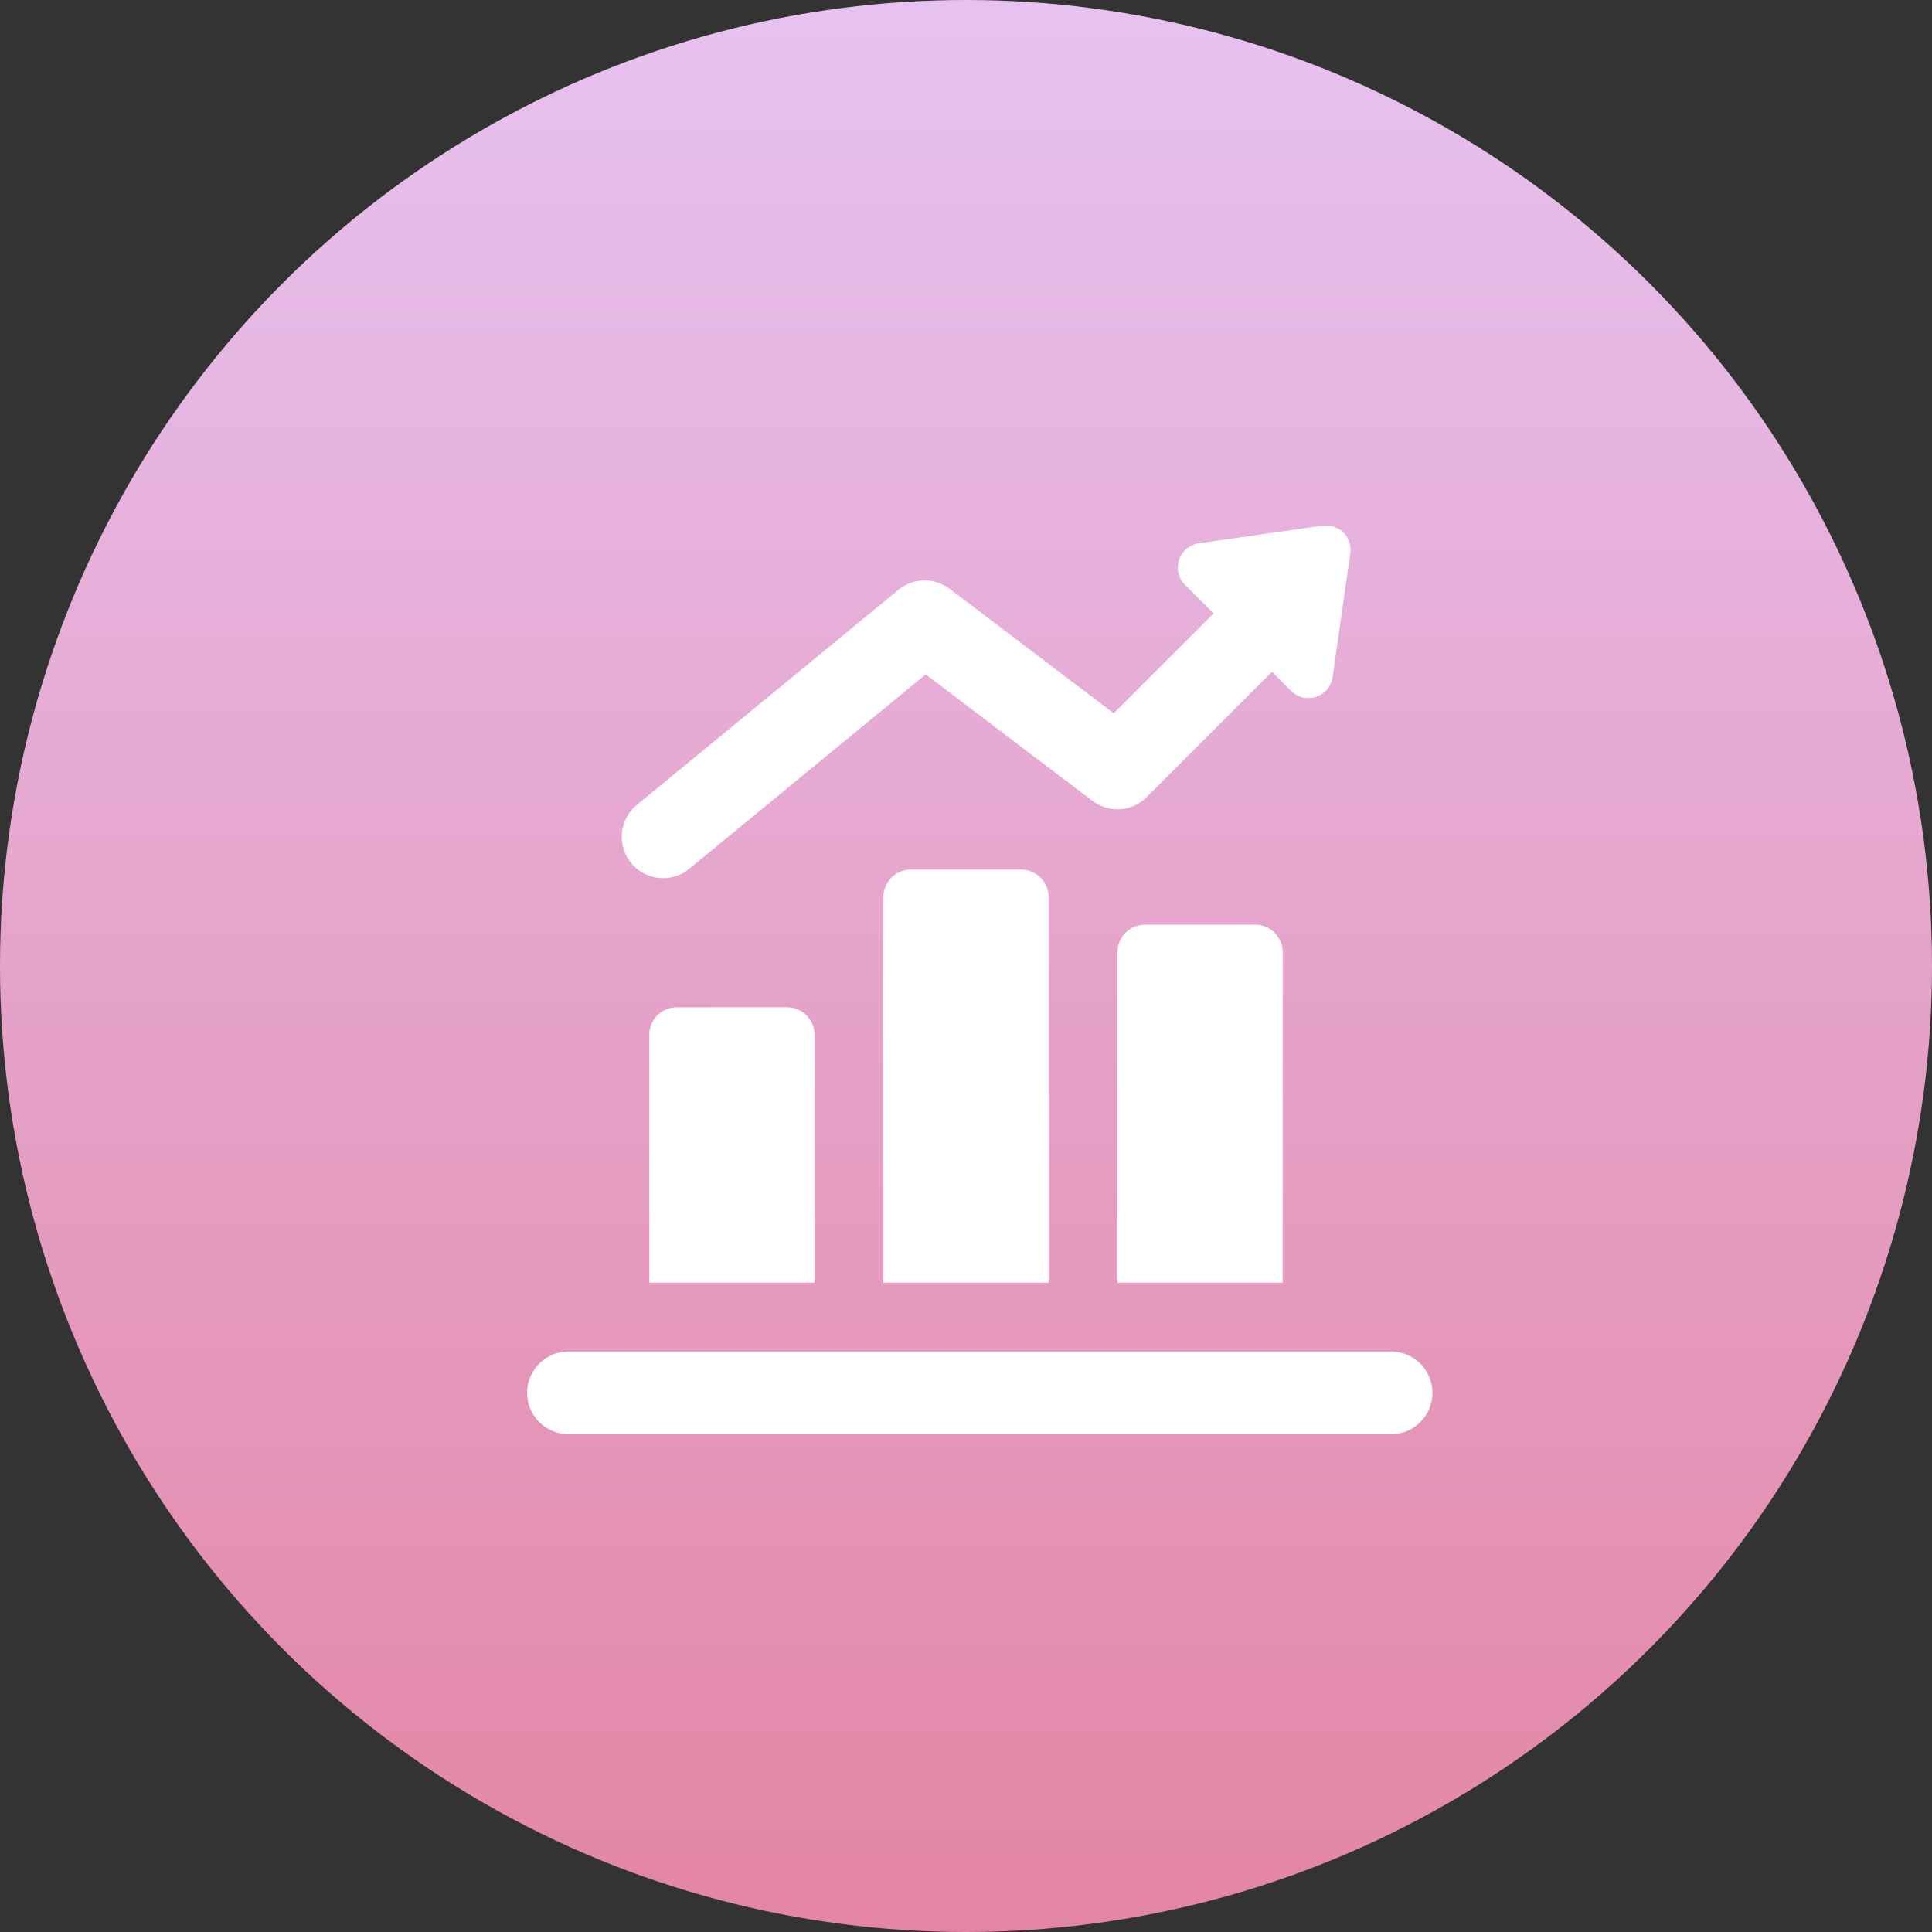
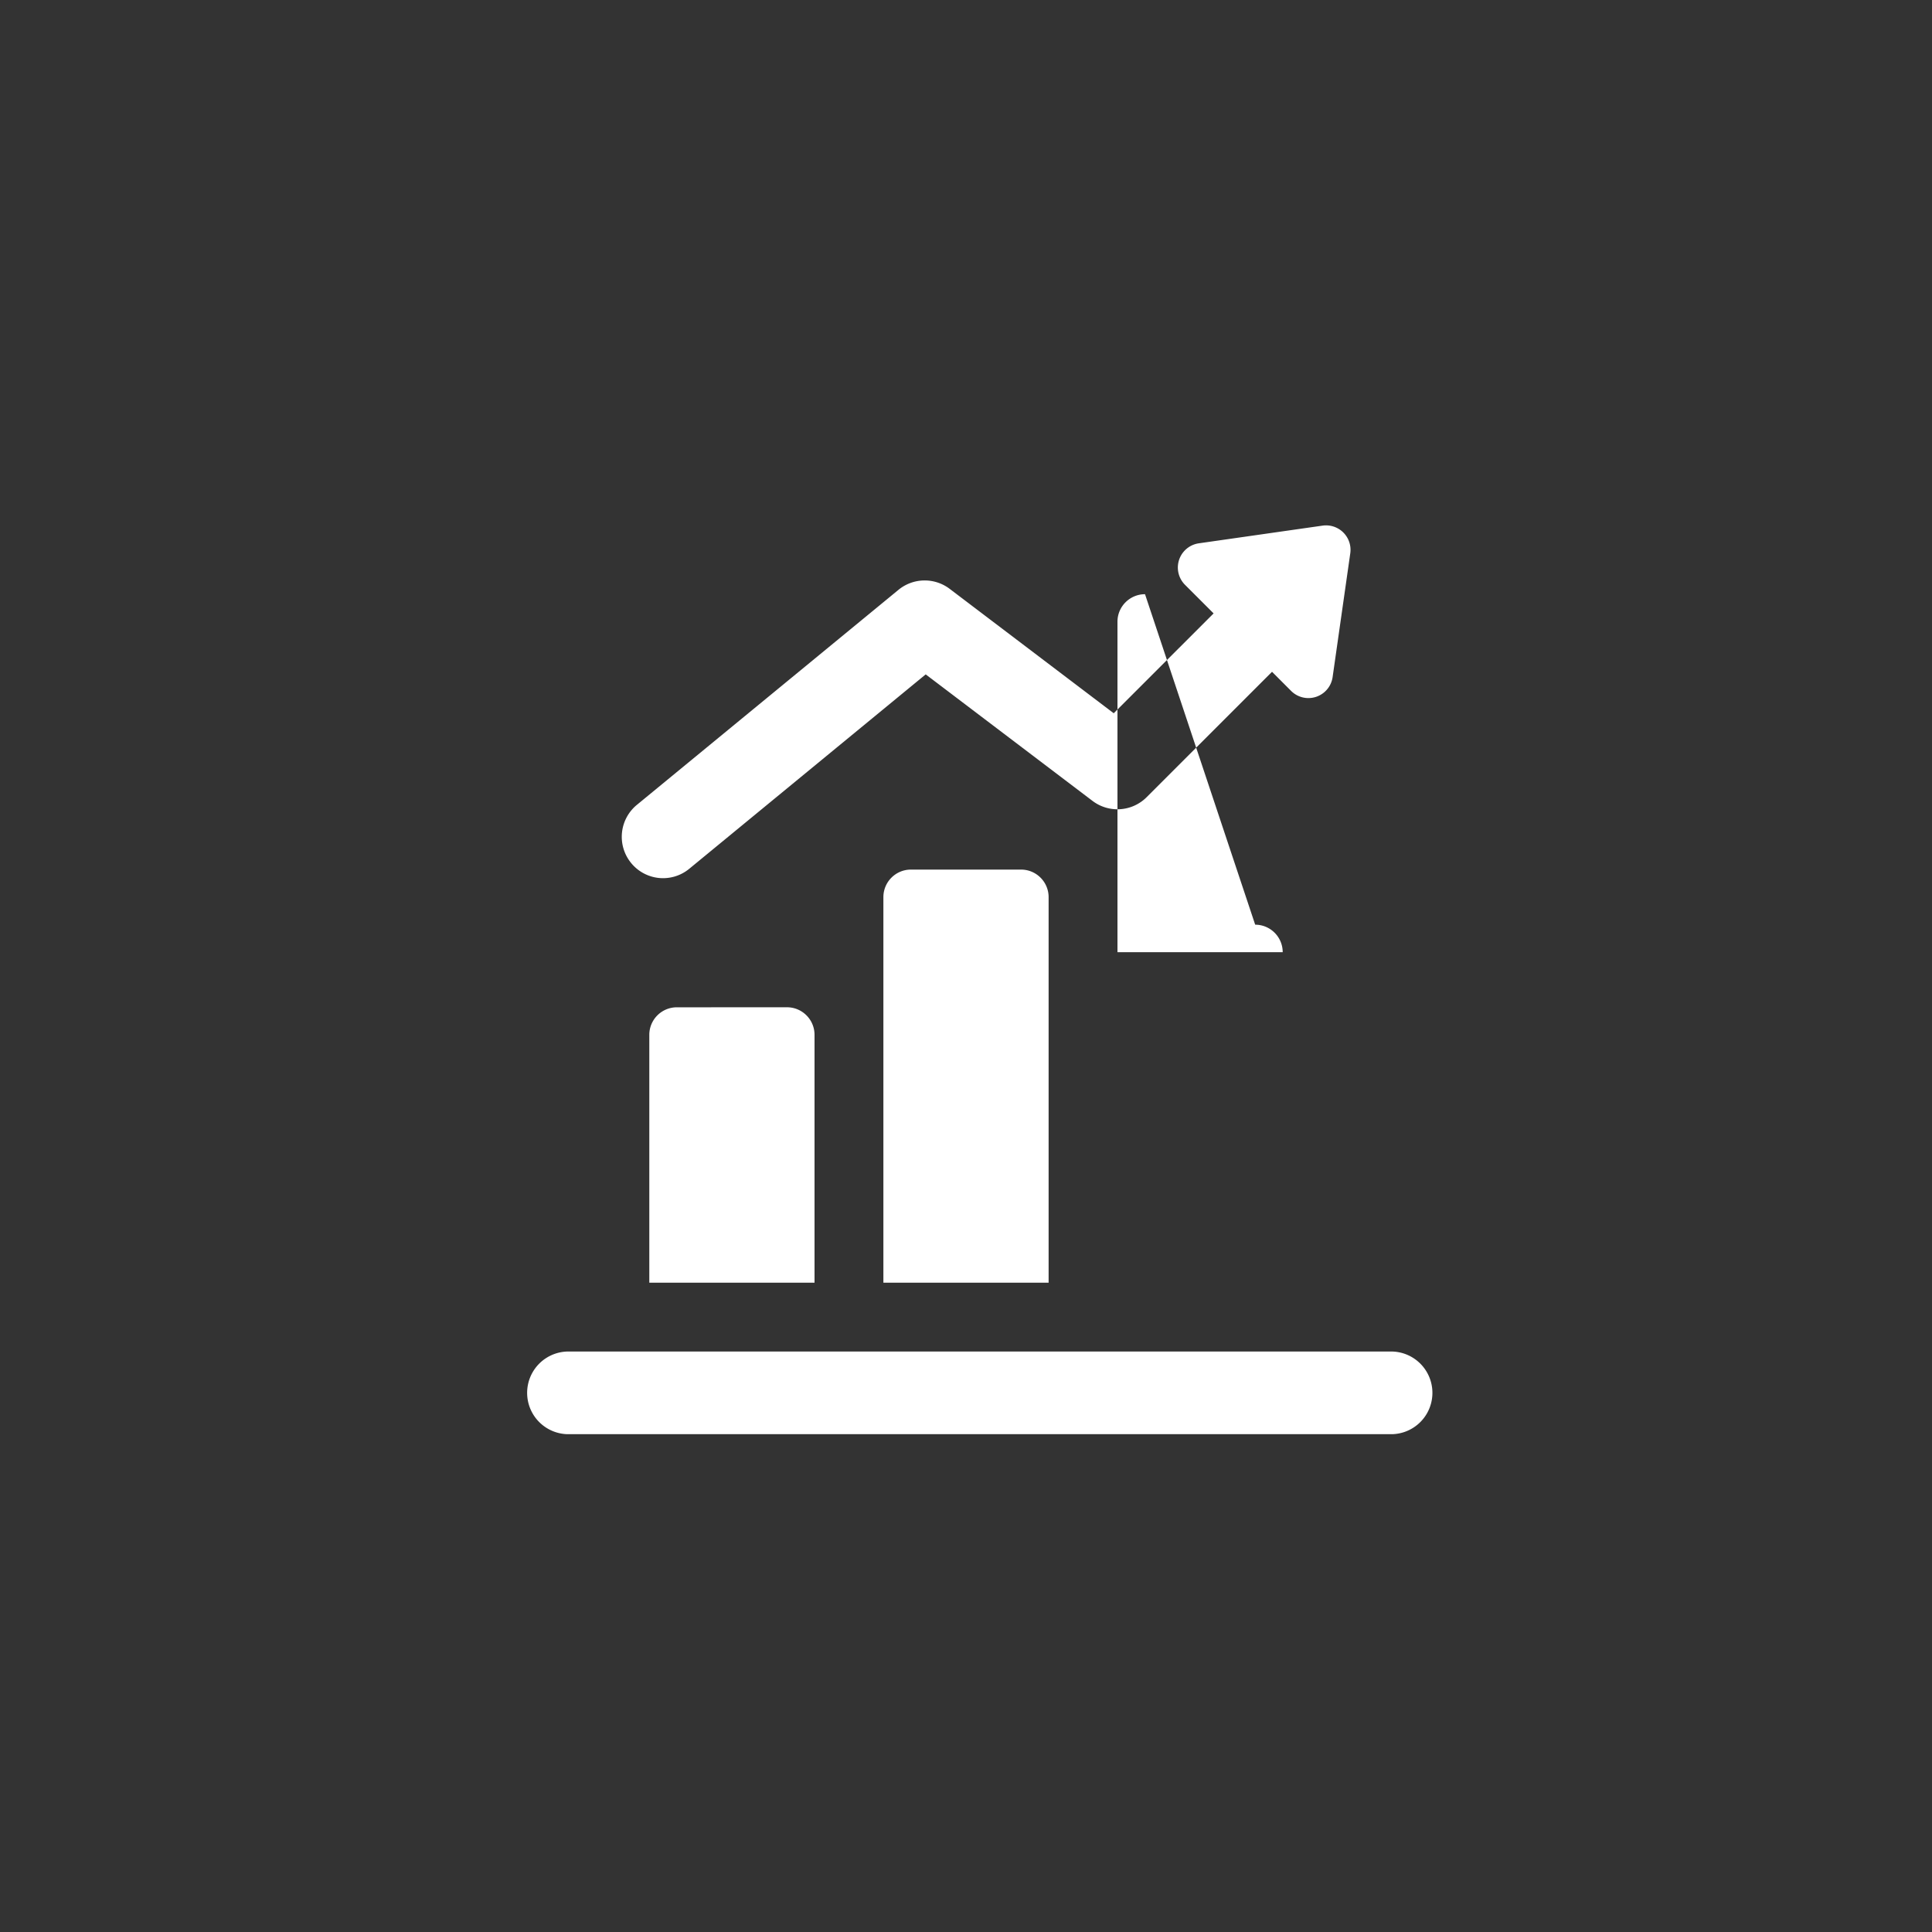
<svg xmlns="http://www.w3.org/2000/svg" width="50" height="50" viewBox="0 0 50 50">
  <rect x="0" y="0" width="50" height="50" fill="#333333" stroke="none" />
  <defs>
    <linearGradient x1="50%" y1="0%" x2="50%" y2="100%" id="zsmezjhz8a">
      <stop stop-color="#E7C2F1" offset="0%" />
      <stop stop-color="#E485A4" offset="100%" />
    </linearGradient>
  </defs>
  <g fill="none" fill-rule="evenodd">
-     <circle cx="25" cy="25" r="25" fill="url(#zsmezjhz8a)" />
-     <path d="M36.047 34.978a1.07 1.07 0 0 1 0 2.138H14.666a1.07 1.07 0 0 1 0-2.138zm-15.68-8.91c.394 0 .713.32.713.714v6.414h-4.276v-6.414c0-.394.319-.713.712-.713zm12.117-2.137c.393 0 .712.319.712.712v8.553H28.92v-8.553c0-.393.32-.712.713-.712zm-6.059-1.426c.394 0 .713.32.713.713v9.978h-4.276v-9.978c0-.394.319-.713.713-.713zm7.805-8.902a.633.633 0 0 1 .715.716l-.457 3.204a.633.633 0 0 1-1.074.358l-.494-.495-3.244 3.244a1.068 1.068 0 0 1-1.402.097l-4.317-3.274-6.118 5.03a1.066 1.066 0 0 1-1.505-.148 1.07 1.07 0 0 1 .148-1.505l6.77-5.565a1.07 1.07 0 0 1 1.325-.026l4.246 3.22 2.585-2.584-.74-.74a.633.633 0 0 1 .357-1.074z" fill="#FFF" />
+     <path d="M36.047 34.978a1.07 1.07 0 0 1 0 2.138H14.666a1.07 1.07 0 0 1 0-2.138zm-15.68-8.91c.394 0 .713.32.713.714v6.414h-4.276v-6.414c0-.394.319-.713.712-.713zm12.117-2.137c.393 0 .712.319.712.712H28.92v-8.553c0-.393.32-.712.713-.712zm-6.059-1.426c.394 0 .713.32.713.713v9.978h-4.276v-9.978c0-.394.319-.713.713-.713zm7.805-8.902a.633.633 0 0 1 .715.716l-.457 3.204a.633.633 0 0 1-1.074.358l-.494-.495-3.244 3.244a1.068 1.068 0 0 1-1.402.097l-4.317-3.274-6.118 5.03a1.066 1.066 0 0 1-1.505-.148 1.07 1.07 0 0 1 .148-1.505l6.77-5.565a1.07 1.07 0 0 1 1.325-.026l4.246 3.22 2.585-2.584-.74-.74a.633.633 0 0 1 .357-1.074z" fill="#FFF" />
  </g>
</svg>